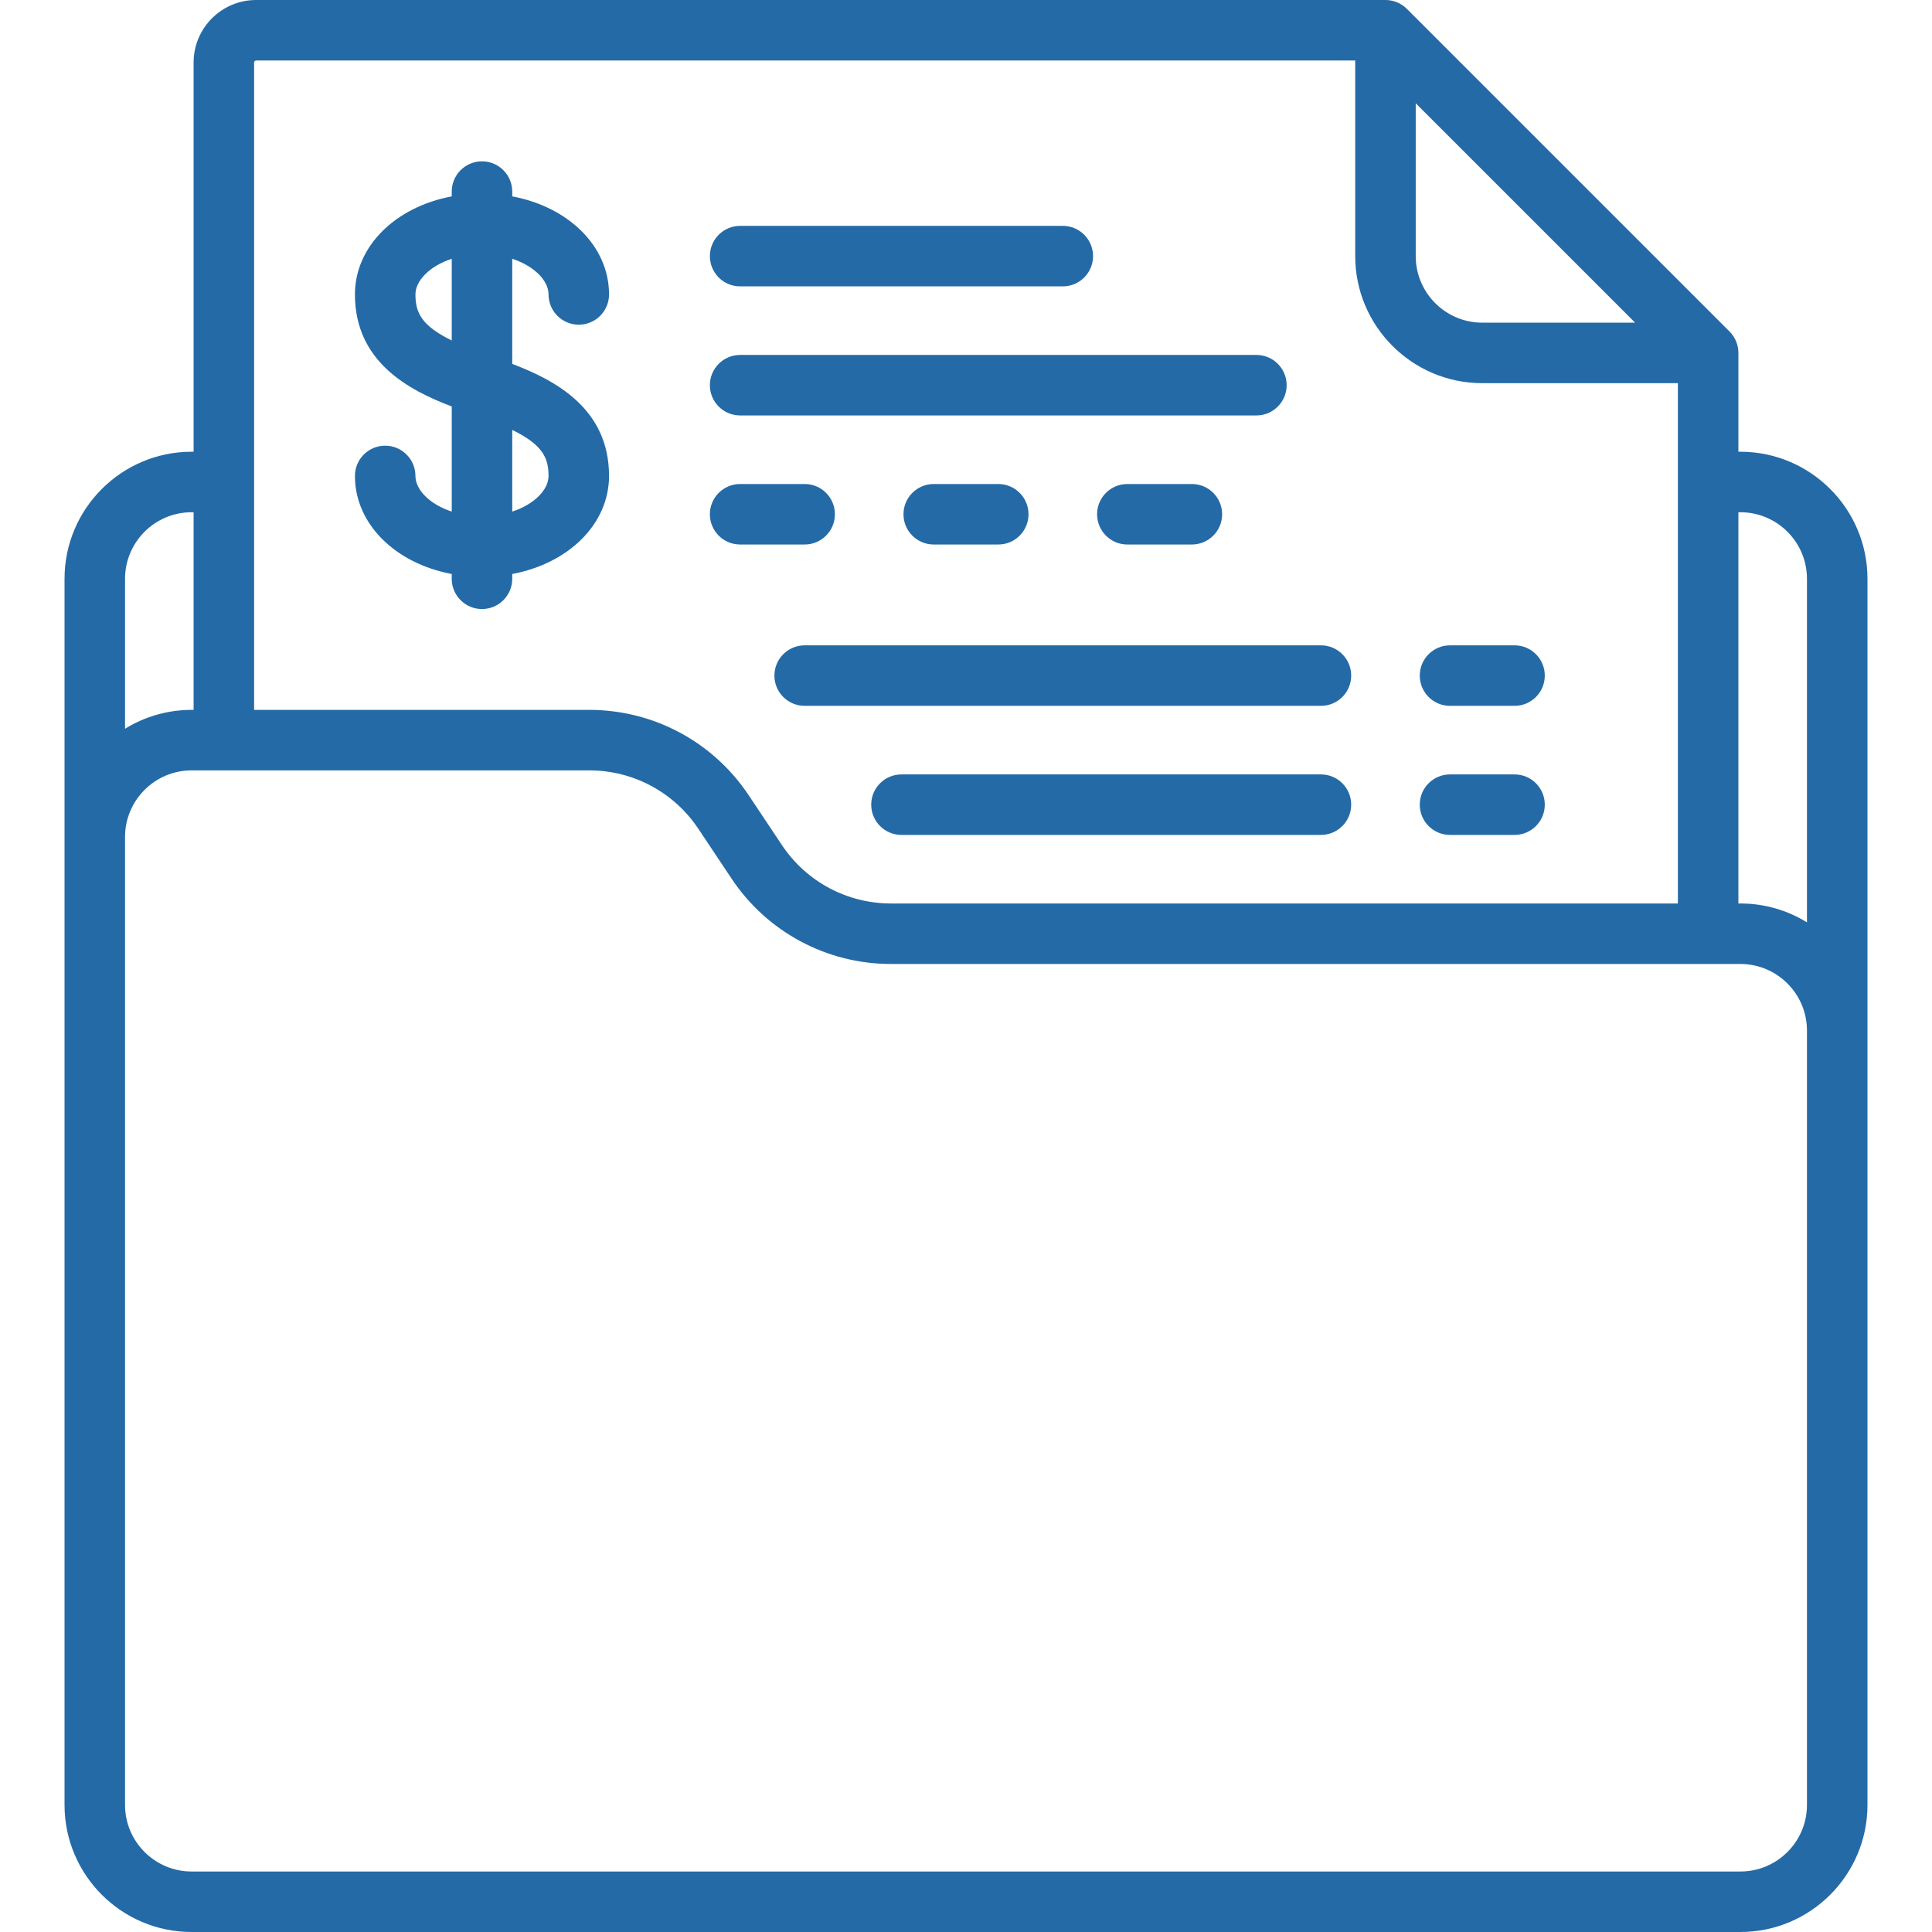
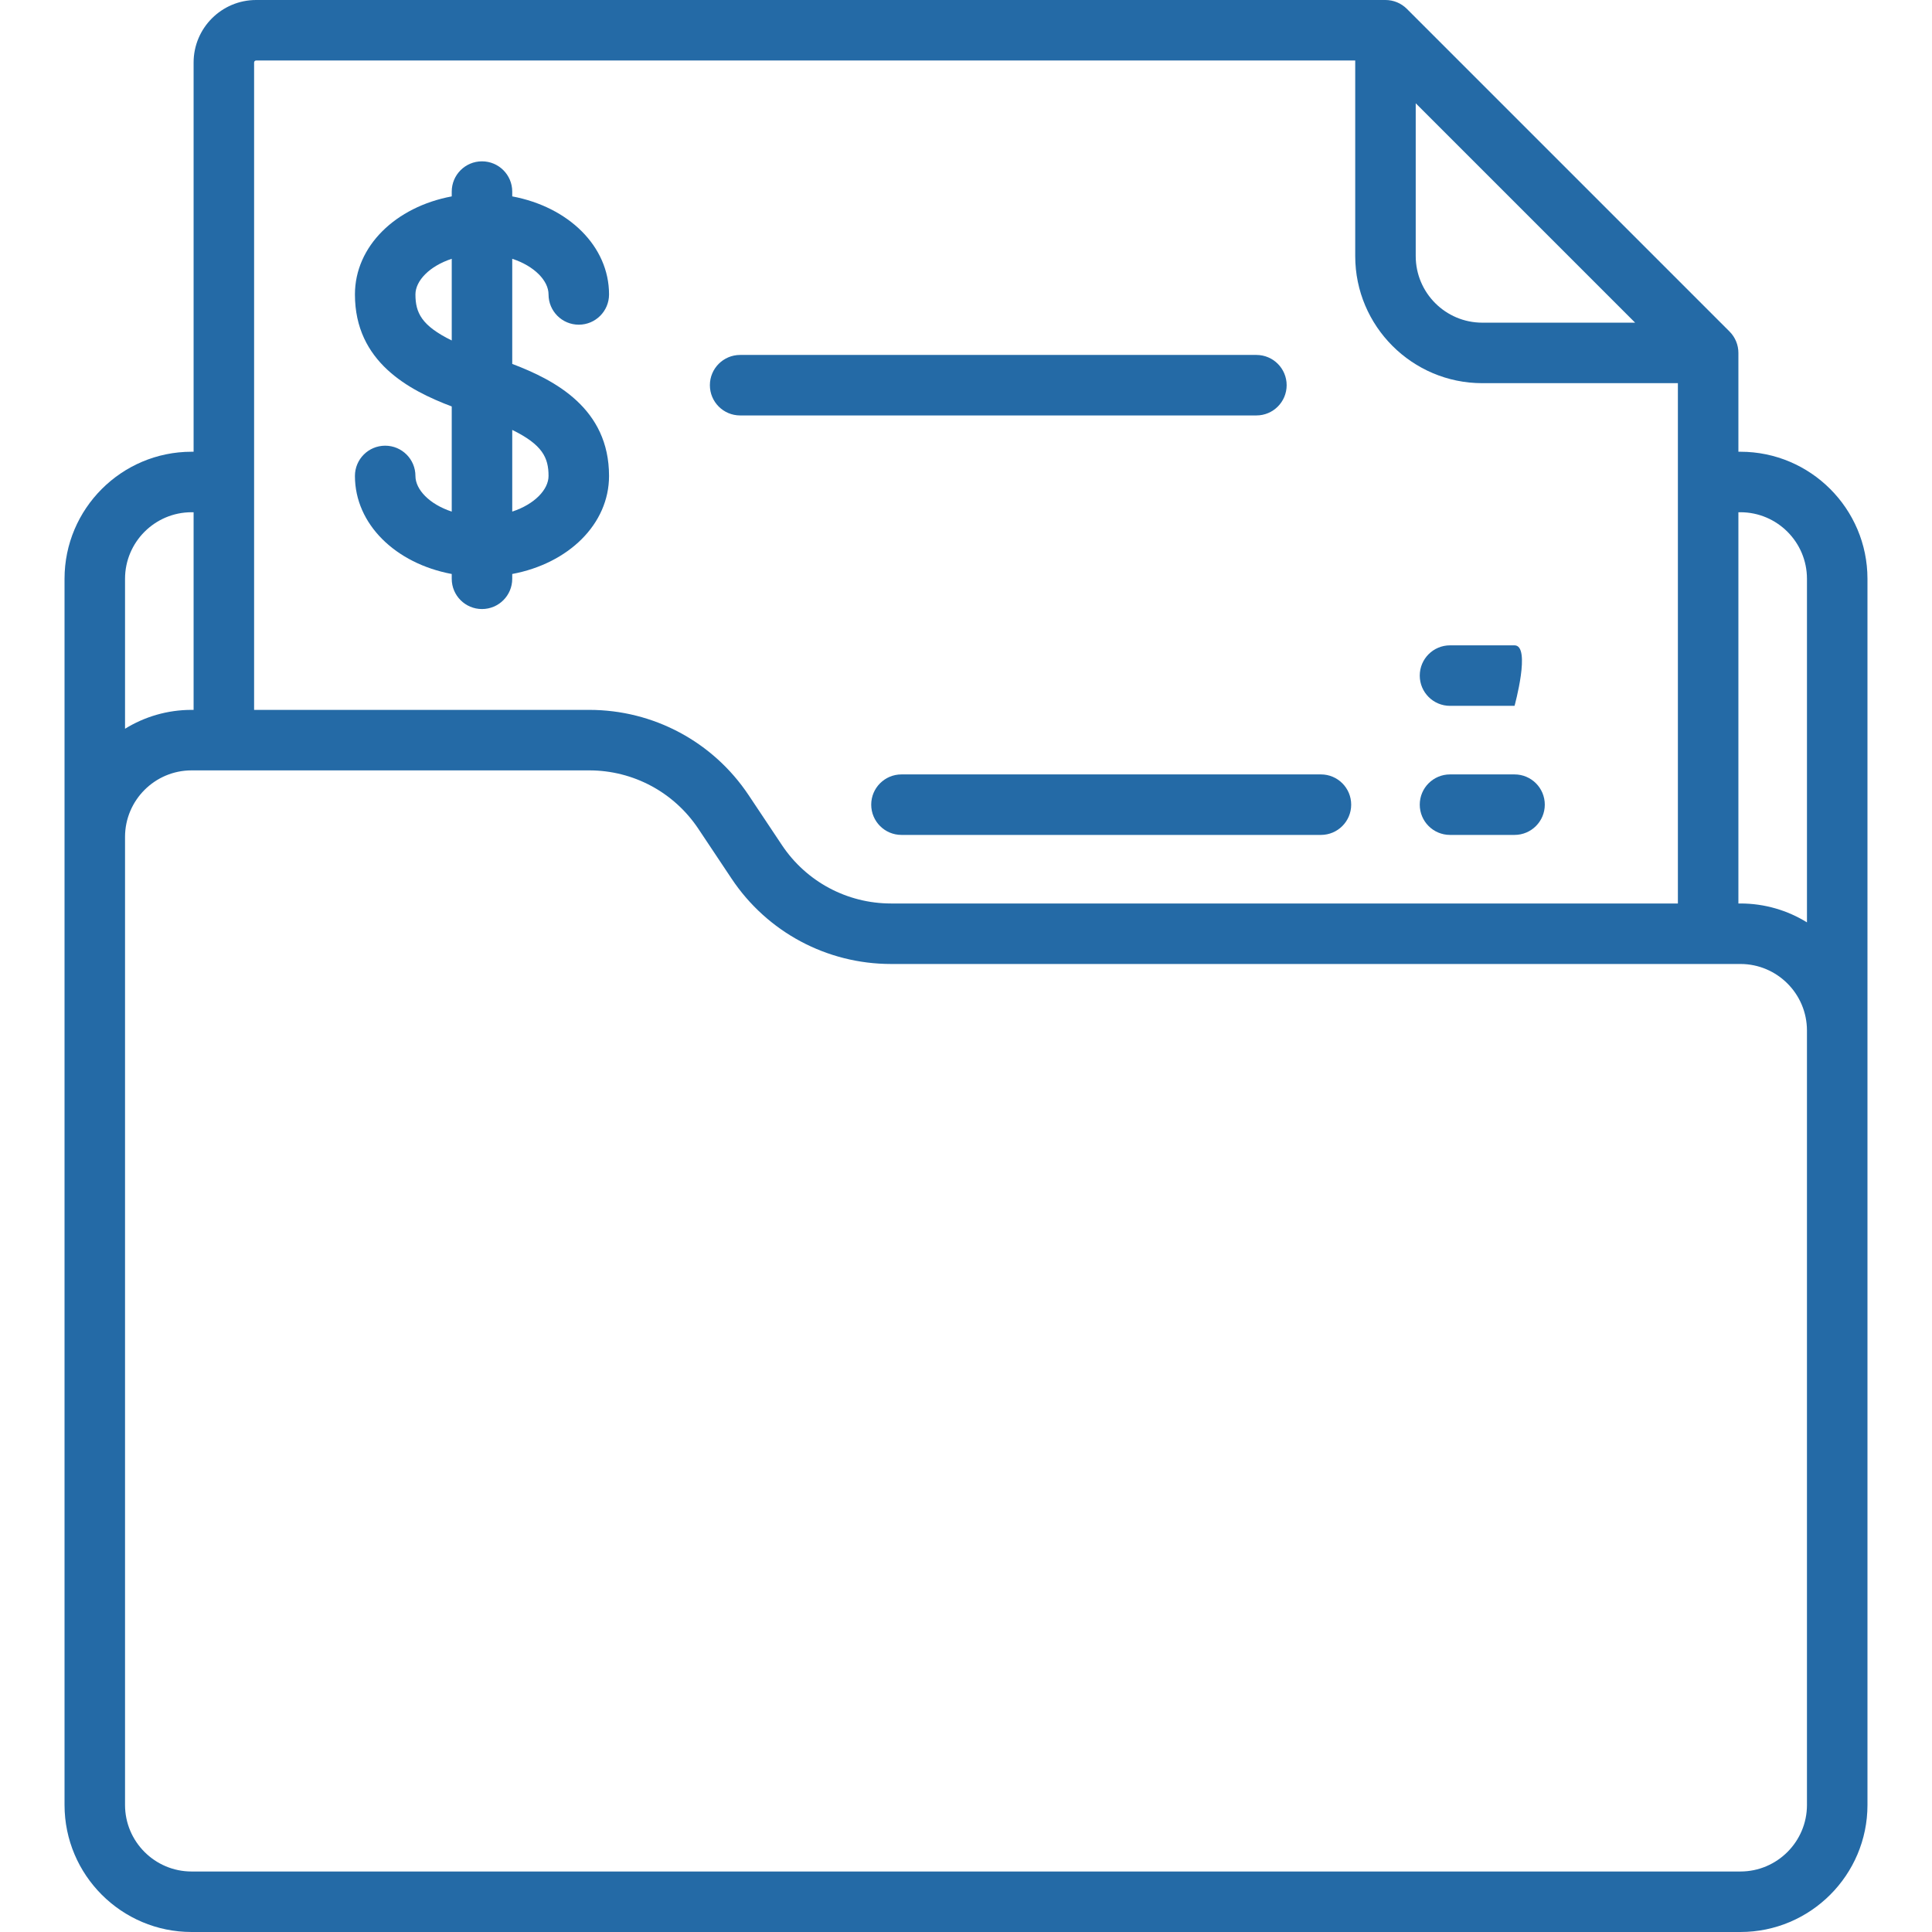
<svg xmlns="http://www.w3.org/2000/svg" fill="#246aa6" height="100px" width="100px" version="1.1" id="Layer_1" viewBox="0 0 512 512" xml:space="preserve">
  <g id="SVGRepo_bgCarrier" stroke-width="0" />
  <g id="SVGRepo_tracerCarrier" stroke-linecap="round" stroke-linejoin="round" />
  <g id="SVGRepo_iconCarrier">
    <g>
      <g>
        <path d="M461.228,119.716h-0.534V93.528c0-2.126-0.844-4.165-2.348-5.668L372.833,2.348C371.33,0.844,369.291,0,367.165,0H67.875 c-9.136,0-16.568,7.432-16.568,16.568v103.148h-0.534c-18.566,0-33.67,15.105-33.67,33.67V478.33 c0,18.566,15.105,33.67,33.67,33.67h410.455c18.566,0,33.67-15.105,33.67-33.67V153.386 C494.898,134.821,479.793,119.716,461.228,119.716z M375.182,27.37l58.141,58.141h-40.505c-9.725,0-17.637-7.912-17.637-17.637 V27.37z M67.34,16.568c0-0.295,0.239-0.534,0.534-0.534h291.273v51.841c0,18.566,15.105,33.67,33.67,33.67h51.841v137.887H236.126 c-11.641,0-22.447-5.783-28.905-15.469l-8.819-13.229c-9.437-14.157-25.229-22.609-42.244-22.609H67.34V16.568z M33.136,153.386 c0-9.725,7.912-17.637,17.637-17.637h0.534v52.376h-0.534c-6.463,0-12.504,1.834-17.637,5.004V153.386z M478.864,478.33 c0,9.725-7.912,17.637-17.637,17.637H50.772c-9.725,0-17.637-7.912-17.637-17.637V221.795c0-9.725,7.912-17.637,17.637-17.637 h105.385c11.641,0,22.447,5.783,28.905,15.469l8.819,13.229c9.438,14.157,25.23,22.609,42.245,22.609h225.1 c9.725,0,17.637,7.912,17.637,17.637V478.33z M478.864,244.436c-5.133-3.169-11.174-5.004-17.637-5.004h-0.534V135.749h0.534 c9.725,0,17.637,7.912,17.637,17.637V244.436z" />
      </g>
    </g>
    <g>
      <g>
        <path d="M135.749,96.44V68.582c5.907,1.936,9.62,5.834,9.62,9.447c0,4.427,3.589,8.017,8.017,8.017s8.017-3.589,8.017-8.017 c0-12.784-10.768-23.198-25.654-25.984v-1.273c0-4.427-3.589-8.017-8.017-8.017s-8.017,3.589-8.017,8.017v1.273 c-14.885,2.786-25.653,13.2-25.653,25.984c0,17.862,14.265,25.369,25.653,29.69v27.859c-5.907-1.937-9.62-5.834-9.62-9.448 c0-4.427-3.589-8.017-8.017-8.017s-8.017,3.589-8.017,8.017c0,12.784,10.768,23.198,25.653,25.984v1.273 c0,4.427,3.589,8.017,8.017,8.017s8.017-3.589,8.017-8.017v-1.273c14.885-2.786,25.654-13.2,25.654-25.984 C161.403,108.267,147.137,100.76,135.749,96.44z M119.716,90.227c-7.992-3.916-9.62-7.337-9.62-12.198 c0-3.614,3.713-7.511,9.62-9.447V90.227z M135.749,135.576v-21.645c7.992,3.916,9.62,7.337,9.62,12.198 C145.37,129.743,141.656,133.641,135.749,135.576z" />
      </g>
    </g>
    <g>
      <g>
-         <path d="M281.653,59.858h-85.511c-4.427,0-8.017,3.589-8.017,8.017s3.589,8.017,8.017,8.017h85.511 c4.427,0,8.017-3.589,8.017-8.017S286.081,59.858,281.653,59.858z" />
-       </g>
+         </g>
    </g>
    <g>
      <g>
-         <path d="M213.244,128.267h-17.102c-4.427,0-8.017,3.589-8.017,8.017s3.589,8.017,8.017,8.017h17.102 c4.427,0,8.017-3.589,8.017-8.017S217.672,128.267,213.244,128.267z" />
-       </g>
+         </g>
    </g>
    <g>
      <g>
-         <path d="M315.858,128.267h-17.102c-4.427,0-8.017,3.589-8.017,8.017s3.589,8.017,8.017,8.017h17.102 c4.427,0,8.017-3.589,8.017-8.017S320.285,128.267,315.858,128.267z" />
-       </g>
+         </g>
    </g>
    <g>
      <g>
-         <path d="M264.551,128.267h-17.102c-4.427,0-8.017,3.589-8.017,8.017s3.589,8.017,8.017,8.017h17.102 c4.427,0,8.017-3.589,8.017-8.017S268.979,128.267,264.551,128.267z" />
-       </g>
+         </g>
    </g>
    <g>
      <g>
        <path d="M332.96,94.063H196.142c-4.427,0-8.017,3.589-8.017,8.017s3.589,8.017,8.017,8.017H332.96 c4.427,0,8.017-3.589,8.017-8.017S337.388,94.063,332.96,94.063z" />
      </g>
    </g>
    <g>
      <g>
-         <path d="M350.063,171.023H213.244c-4.427,0-8.017,3.589-8.017,8.017s3.589,8.017,8.017,8.017h136.818 c4.427,0,8.017-3.589,8.017-8.017S354.49,171.023,350.063,171.023z" />
-       </g>
+         </g>
    </g>
    <g>
      <g>
-         <path d="M401.37,171.023h-17.102c-4.427,0-8.017,3.589-8.017,8.017s3.589,8.017,8.017,8.017h17.102 c4.427,0,8.017-3.589,8.017-8.017S405.797,171.023,401.37,171.023z" />
+         <path d="M401.37,171.023h-17.102c-4.427,0-8.017,3.589-8.017,8.017s3.589,8.017,8.017,8.017h17.102 S405.797,171.023,401.37,171.023z" />
      </g>
    </g>
    <g>
      <g>
        <path d="M350.063,205.228H238.898c-4.427,0-8.017,3.589-8.017,8.017s3.589,8.017,8.017,8.017h111.165 c4.427,0,8.017-3.589,8.017-8.017S354.49,205.228,350.063,205.228z" />
      </g>
    </g>
    <g>
      <g>
        <path d="M401.37,205.228h-17.102c-4.427,0-8.017,3.589-8.017,8.017s3.589,8.017,8.017,8.017h17.102 c4.427,0,8.017-3.589,8.017-8.017S405.797,205.228,401.37,205.228z" />
      </g>
    </g>
  </g>
</svg>